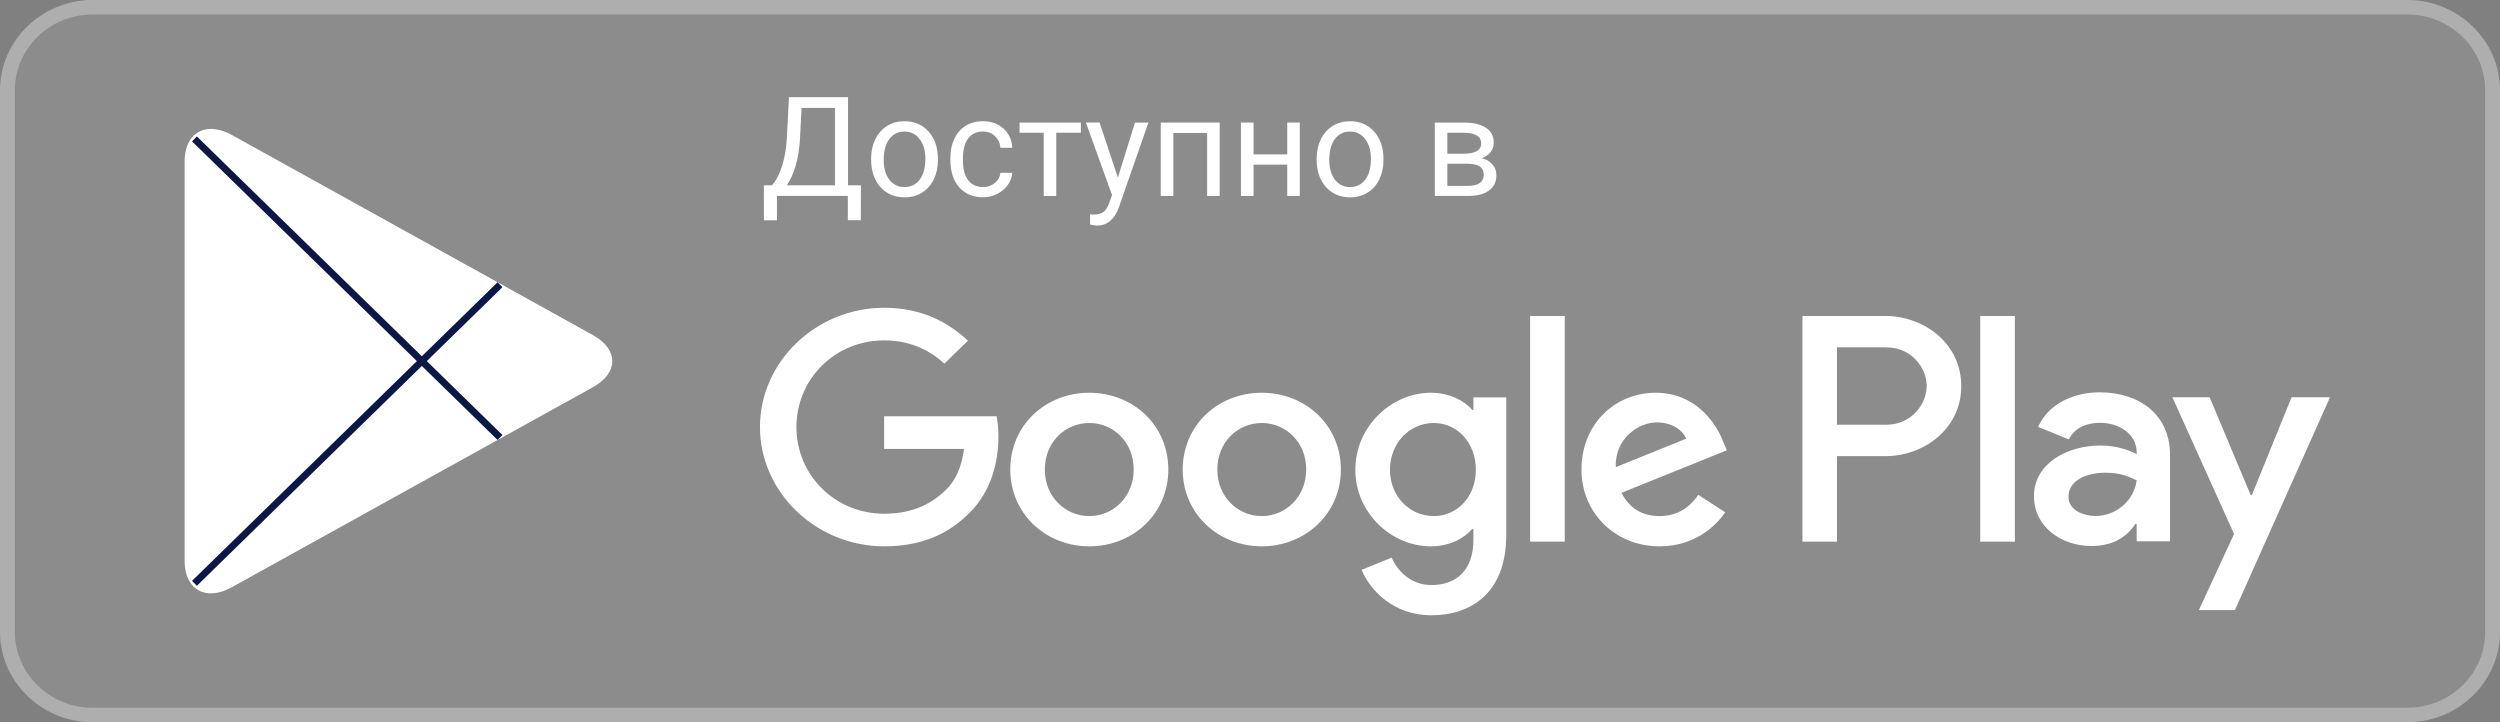
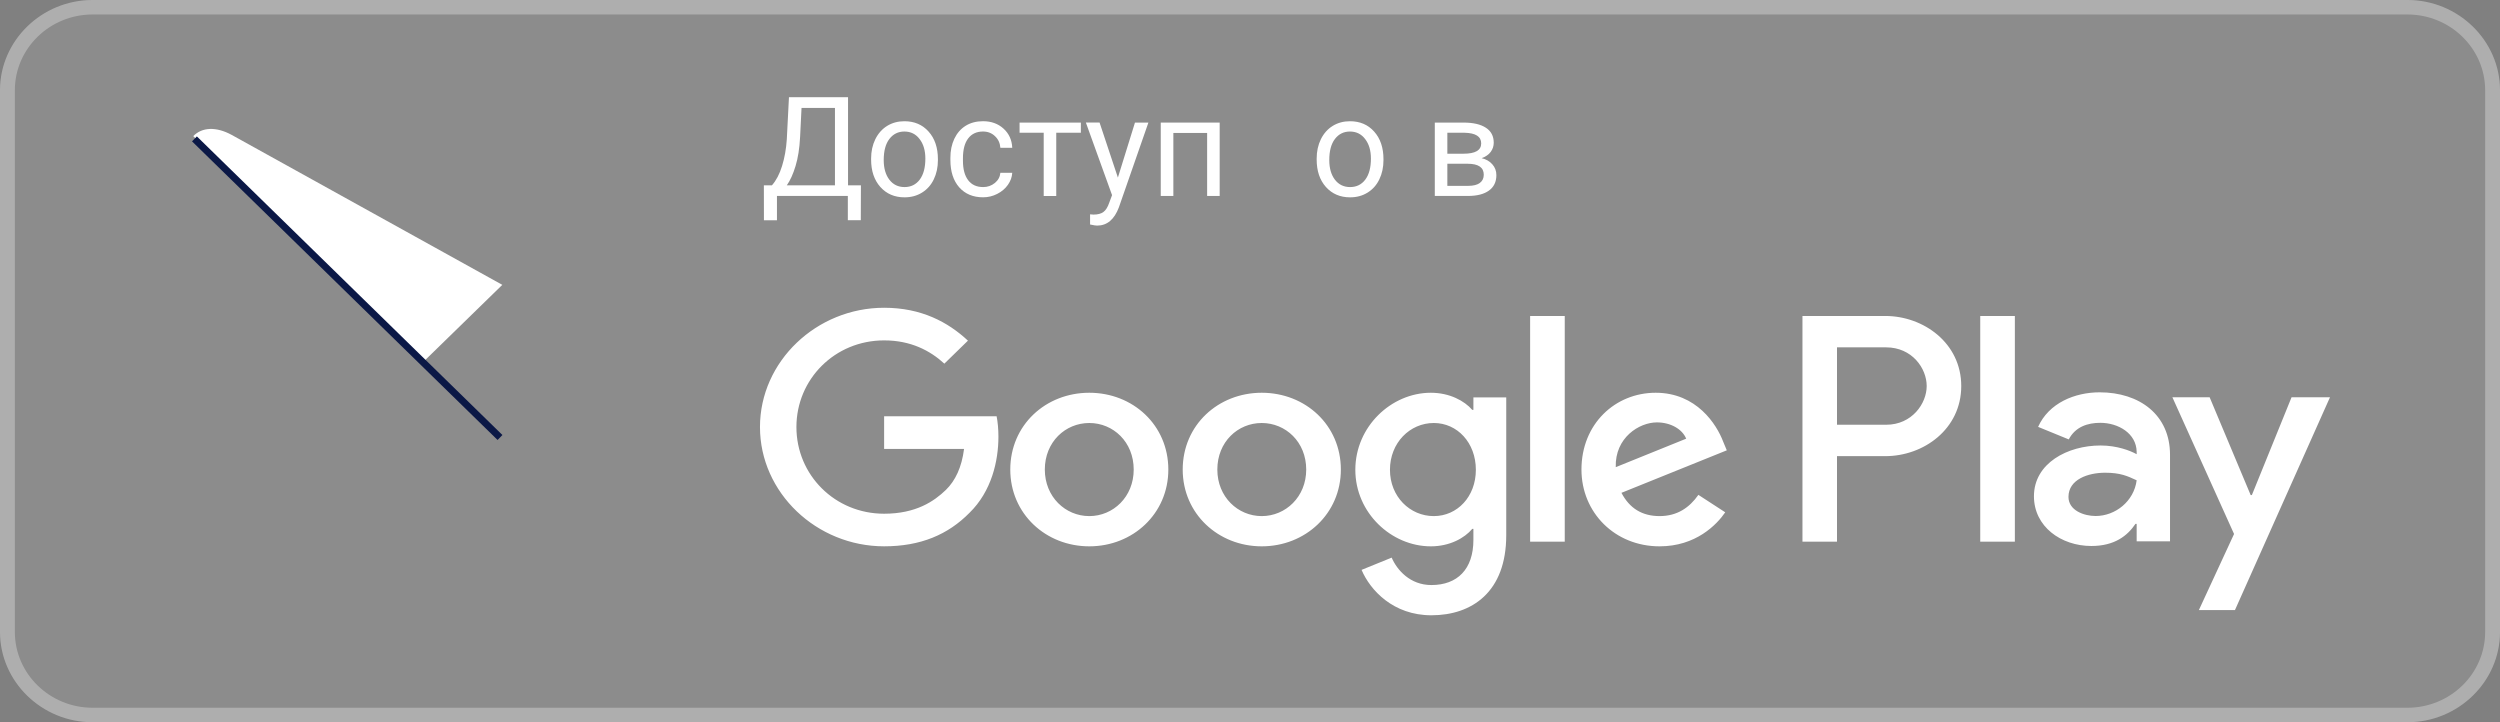
<svg xmlns="http://www.w3.org/2000/svg" fill="none" height="52" viewBox="0 0 180 52" width="180">
  <rect x="0" y="0" width="180" height="52" fill="#808080" stroke="none" />
  <clipPath id="a">
    <path d="m0 0h180v52h-180z" />
  </clipPath>
  <g clip-path="url(#a)">
    <path d="m173.333 52h-166.666c-3.665 0-6.667-2.927-6.667-6.5v-39c0-3.573 3.002-6.5 6.667-6.5h166.666c3.665 0 6.667 2.927 6.667 6.5v39c0 3.573-3.002 6.5-6.667 6.5z" fill="#fff" fill-opacity=".1" />
    <path d="m173.333 1.042c3.087 0 5.599 2.449 5.599 5.458v39c0 3.01-2.512 5.458-5.599 5.458h-166.666c-3.087 0-5.598-2.449-5.598-5.458v-39c0-3.01 2.512-5.458 5.598-5.458zm0-1.042h-166.666c-3.665 0-6.667 2.927-6.667 6.5v39c0 3.573 3.002 6.5 6.667 6.5h166.666c3.665 0 6.667-2.927 6.667-6.5v-39c0-3.573-3.002-6.5-6.667-6.5z" fill="#fff" fill-opacity=".3" />
    <path d="m90.845 28.278c-3.132 0-5.69 2.324-5.69 5.53 0 3.18 2.558 5.528 5.69 5.528 3.138 0 5.697-2.348 5.697-5.528 0-3.206-2.558-5.53-5.697-5.53zm0 8.881c-1.718 0-3.197-1.383-3.197-3.351 0-1.994 1.478-3.352 3.197-3.352s3.203 1.359 3.203 3.352c0 1.968-1.485 3.351-3.203 3.351zm-12.415-8.881c-3.138 0-5.69 2.324-5.69 5.53 0 3.18 2.552 5.528 5.69 5.528 3.137 0 5.69-2.348 5.69-5.528 0-3.206-2.553-5.53-5.69-5.53zm0 8.881c-1.72 0-3.203-1.383-3.203-3.351 0-1.994 1.483-3.352 3.203-3.352 1.718 0 3.197 1.359 3.197 3.352 0 1.968-1.478 3.351-3.197 3.351zm-14.773-7.186v2.35h5.755c-.168 1.313-.619 2.278-1.308 2.951-.84.812-2.148 1.714-4.447 1.714-3.542 0-6.315-2.787-6.315-6.24s2.773-6.24 6.315-6.24c1.915 0 3.308.73 4.337 1.675l1.698-1.656c-1.438-1.339-3.352-2.368-6.035-2.368-4.857 0-8.938 3.853-8.938 8.588 0 4.735 4.082 8.588 8.938 8.588 2.625 0 4.597-.839 6.147-2.412 1.588-1.549 2.083-3.726 2.083-5.484 0-.546-.047-1.048-.13-1.467zm60.41 1.822c-.468-1.237-1.913-3.517-4.857-3.517-2.916 0-5.345 2.241-5.345 5.53 0 3.097 2.404 5.528 5.625 5.528 2.605 0 4.109-1.549 4.727-2.45l-1.933-1.256c-.645.92-1.524 1.529-2.794 1.529-1.261 0-2.166-.564-2.746-1.675l7.585-3.06zm-7.733 1.841c-.065-2.132 1.698-3.224 2.961-3.224.99 0 1.83.483 2.11 1.173zm-6.165 5.364h2.493v-16.25h-2.493zm-4.084-9.49h-.083c-.56-.647-1.628-1.232-2.982-1.232-2.84 0-5.436 2.431-5.436 5.548 0 3.099 2.596 5.51 5.436 5.51 1.354 0 2.422-.59 2.982-1.256h.083v.793c0 2.114-1.158 3.25-3.026 3.25-1.524 0-2.469-1.073-2.859-1.974l-2.168.882c.625 1.466 2.28 3.269 5.027 3.269 2.923 0 5.39-1.677 5.39-5.757v-9.929h-2.364zm-2.851 7.649c-1.719 0-3.157-1.402-3.157-3.333 0-1.948 1.438-3.37 3.157-3.37 1.693 0 3.028 1.422 3.028 3.37 0 1.931-1.335 3.333-3.028 3.333zm32.506-14.409h-5.963v16.25h2.487v-6.157h3.476c2.762 0 5.47-1.948 5.47-5.047 0-3.097-2.715-5.046-5.47-5.046zm.065 7.832h-3.541v-5.572h3.541c1.857 0 2.917 1.503 2.917 2.785 0 1.258-1.06 2.787-2.917 2.787zm15.372-2.335c-1.797 0-3.665.773-4.433 2.488l2.206.902c.475-.902 1.349-1.194 2.272-1.194 1.29 0 2.598.756 2.618 2.09v.171c-.45-.254-1.413-.629-2.598-.629-2.377 0-4.798 1.276-4.798 3.656 0 2.178 1.946 3.58 4.135 3.58 1.673 0 2.596-.736 3.176-1.593h.085v1.256h2.402v-6.234c0-2.881-2.207-4.493-5.065-4.493zm-.3 8.905c-.813 0-1.947-.393-1.947-1.376 0-1.258 1.414-1.74 2.637-1.74 1.095 0 1.608.236 2.273.546-.195 1.505-1.523 2.571-2.963 2.571zm14.115-8.549-2.858 7.044h-.085l-2.955-7.044h-2.682l4.44 9.844-2.533 5.478h2.598l6.842-15.322zm-22.415 10.397h2.493v-16.25h-2.493z" fill="#fff" />
-     <path d="m13.911 9.8c-.392.4-.618 1.022-.618 1.828v28.75c0 .806.227 1.428.618 1.828l.097.088 16.523-16.104v-.38l-16.523-16.104z" fill="#fff" />
-     <path d="m36.037 31.561-5.502-5.371v-.38l5.508-5.371.123.07 6.523 3.619c1.862 1.027 1.862 2.717 0 3.751l-6.523 3.612z" fill="#fff" />
-     <path d="m36.166 31.491-5.632-5.491-16.62 16.206c.618.634 1.627.71 2.773.076z" fill="#fff" />
    <path d="m36.166 20.509-19.478-10.792c-1.147-.627-2.155-.551-2.773.083l16.62 16.2z" fill="#fff" />
    <path d="m14 10 22 21.5" stroke="#0b1846" stroke-width=".5" />
-     <path d="m36 20.5-22 21.5" stroke="#0b1846" stroke-width=".5" />
    <g fill="#fff">
      <path d="m61.977 15.852h-.933v-1.743h-5.103v1.748h-.938l-.005-2.515h.581c.306-.345.548-.807.728-1.387.182-.583.296-1.221.342-1.914l.156-3.042h4.253v6.343h.928zm-5.327-2.51h3.467v-5.571h-2.407l-.103 2.09c-.042.817-.151 1.514-.327 2.09-.173.576-.383 1.04-.63 1.392z" />
      <path d="m62.72 11.419c0-.517.101-.983.303-1.396.205-.413.488-.732.85-.957.365-.225.78-.337 1.245-.337.719 0 1.3.249 1.743.747.446.498.669 1.161.669 1.987v.064c0 .514-.099.977-.298 1.387-.195.407-.477.724-.845.952-.365.228-.784.342-1.26.342-.716 0-1.297-.249-1.743-.747-.443-.498-.664-1.157-.664-1.978zm.908.107c0 .586.135 1.056.405 1.411.273.355.638.532 1.094.532.459 0 .824-.179 1.094-.537.27-.361.405-.866.405-1.514 0-.579-.138-1.048-.415-1.406-.273-.361-.638-.542-1.094-.542-.446 0-.806.177-1.079.532-.274.355-.41.863-.41 1.524z" />
      <path d="m70.781 13.47c.322 0 .604-.098.845-.293.241-.195.374-.44.4-.733h.855c-.016.303-.12.591-.312.864-.192.273-.449.491-.771.654-.319.163-.658.244-1.016.244-.719 0-1.292-.239-1.719-.718-.423-.482-.635-1.139-.635-1.973v-.151c0-.514.094-.972.283-1.372.189-.4.459-.711.811-.933.355-.221.773-.332 1.255-.332.592 0 1.084.177 1.475.532.394.355.604.815.63 1.382h-.855c-.026-.342-.156-.622-.391-.84-.231-.221-.517-.332-.859-.332-.459 0-.816.166-1.069.498-.251.329-.376.806-.376 1.431v.171c0 .609.125 1.077.376 1.406.251.329.609.493 1.074.493z" />
      <path d="m77.822 9.559h-1.772v4.551h-.903v-4.551h-1.738v-.732h4.414z" />
      <path d="m80.488 12.786 1.23-3.96h.967l-2.124 6.099c-.329.879-.851 1.318-1.567 1.318l-.171-.015-.337-.064v-.732l.244.019c.306 0 .544-.062.713-.185.172-.124.314-.35.425-.679l.2-.537-1.885-5.225h.986z" />
      <path d="m87.817 14.109h-.903v-4.536h-2.432v4.536h-.908v-5.283h4.243z" />
-       <path d="m93.584 14.109h-.903v-2.256h-2.427v2.256h-.908v-5.283h.908v2.29h2.427v-2.29h.903z" />
      <path d="m94.8 11.419c0-.517.101-.983.303-1.396.205-.413.488-.732.85-.957.365-.225.78-.337 1.245-.337.719 0 1.3.249 1.743.747.446.498.669 1.161.669 1.987v.064c0 .514-.099.977-.298 1.387-.195.407-.477.724-.845.952-.365.228-.784.342-1.26.342-.716 0-1.297-.249-1.743-.747-.443-.498-.664-1.157-.664-1.978zm.908.107c0 .586.135 1.056.405 1.411.273.355.638.532 1.094.532.459 0 .824-.179 1.094-.537.27-.361.405-.866.405-1.514 0-.579-.138-1.048-.415-1.406-.273-.361-.638-.542-1.094-.542-.446 0-.806.177-1.079.532-.274.355-.41.863-.41 1.524z" />
      <path d="m103.306 14.109v-5.283h2.06c.703 0 1.242.124 1.616.371.378.244.567.604.567 1.079 0 .244-.073.466-.22.664-.146.195-.363.345-.649.449.319.075.574.221.766.44.196.218.293.478.293.781 0 .485-.179.856-.537 1.113-.355.257-.858.386-1.509.386zm.903-2.319v1.592h1.494c.378 0 .659-.07.845-.21.189-.14.283-.337.283-.591 0-.527-.387-.791-1.162-.791zm0-.723h1.167c.846 0 1.27-.247 1.27-.742s-.401-.75-1.202-.767h-1.235z" />
    </g>
  </g>
</svg>